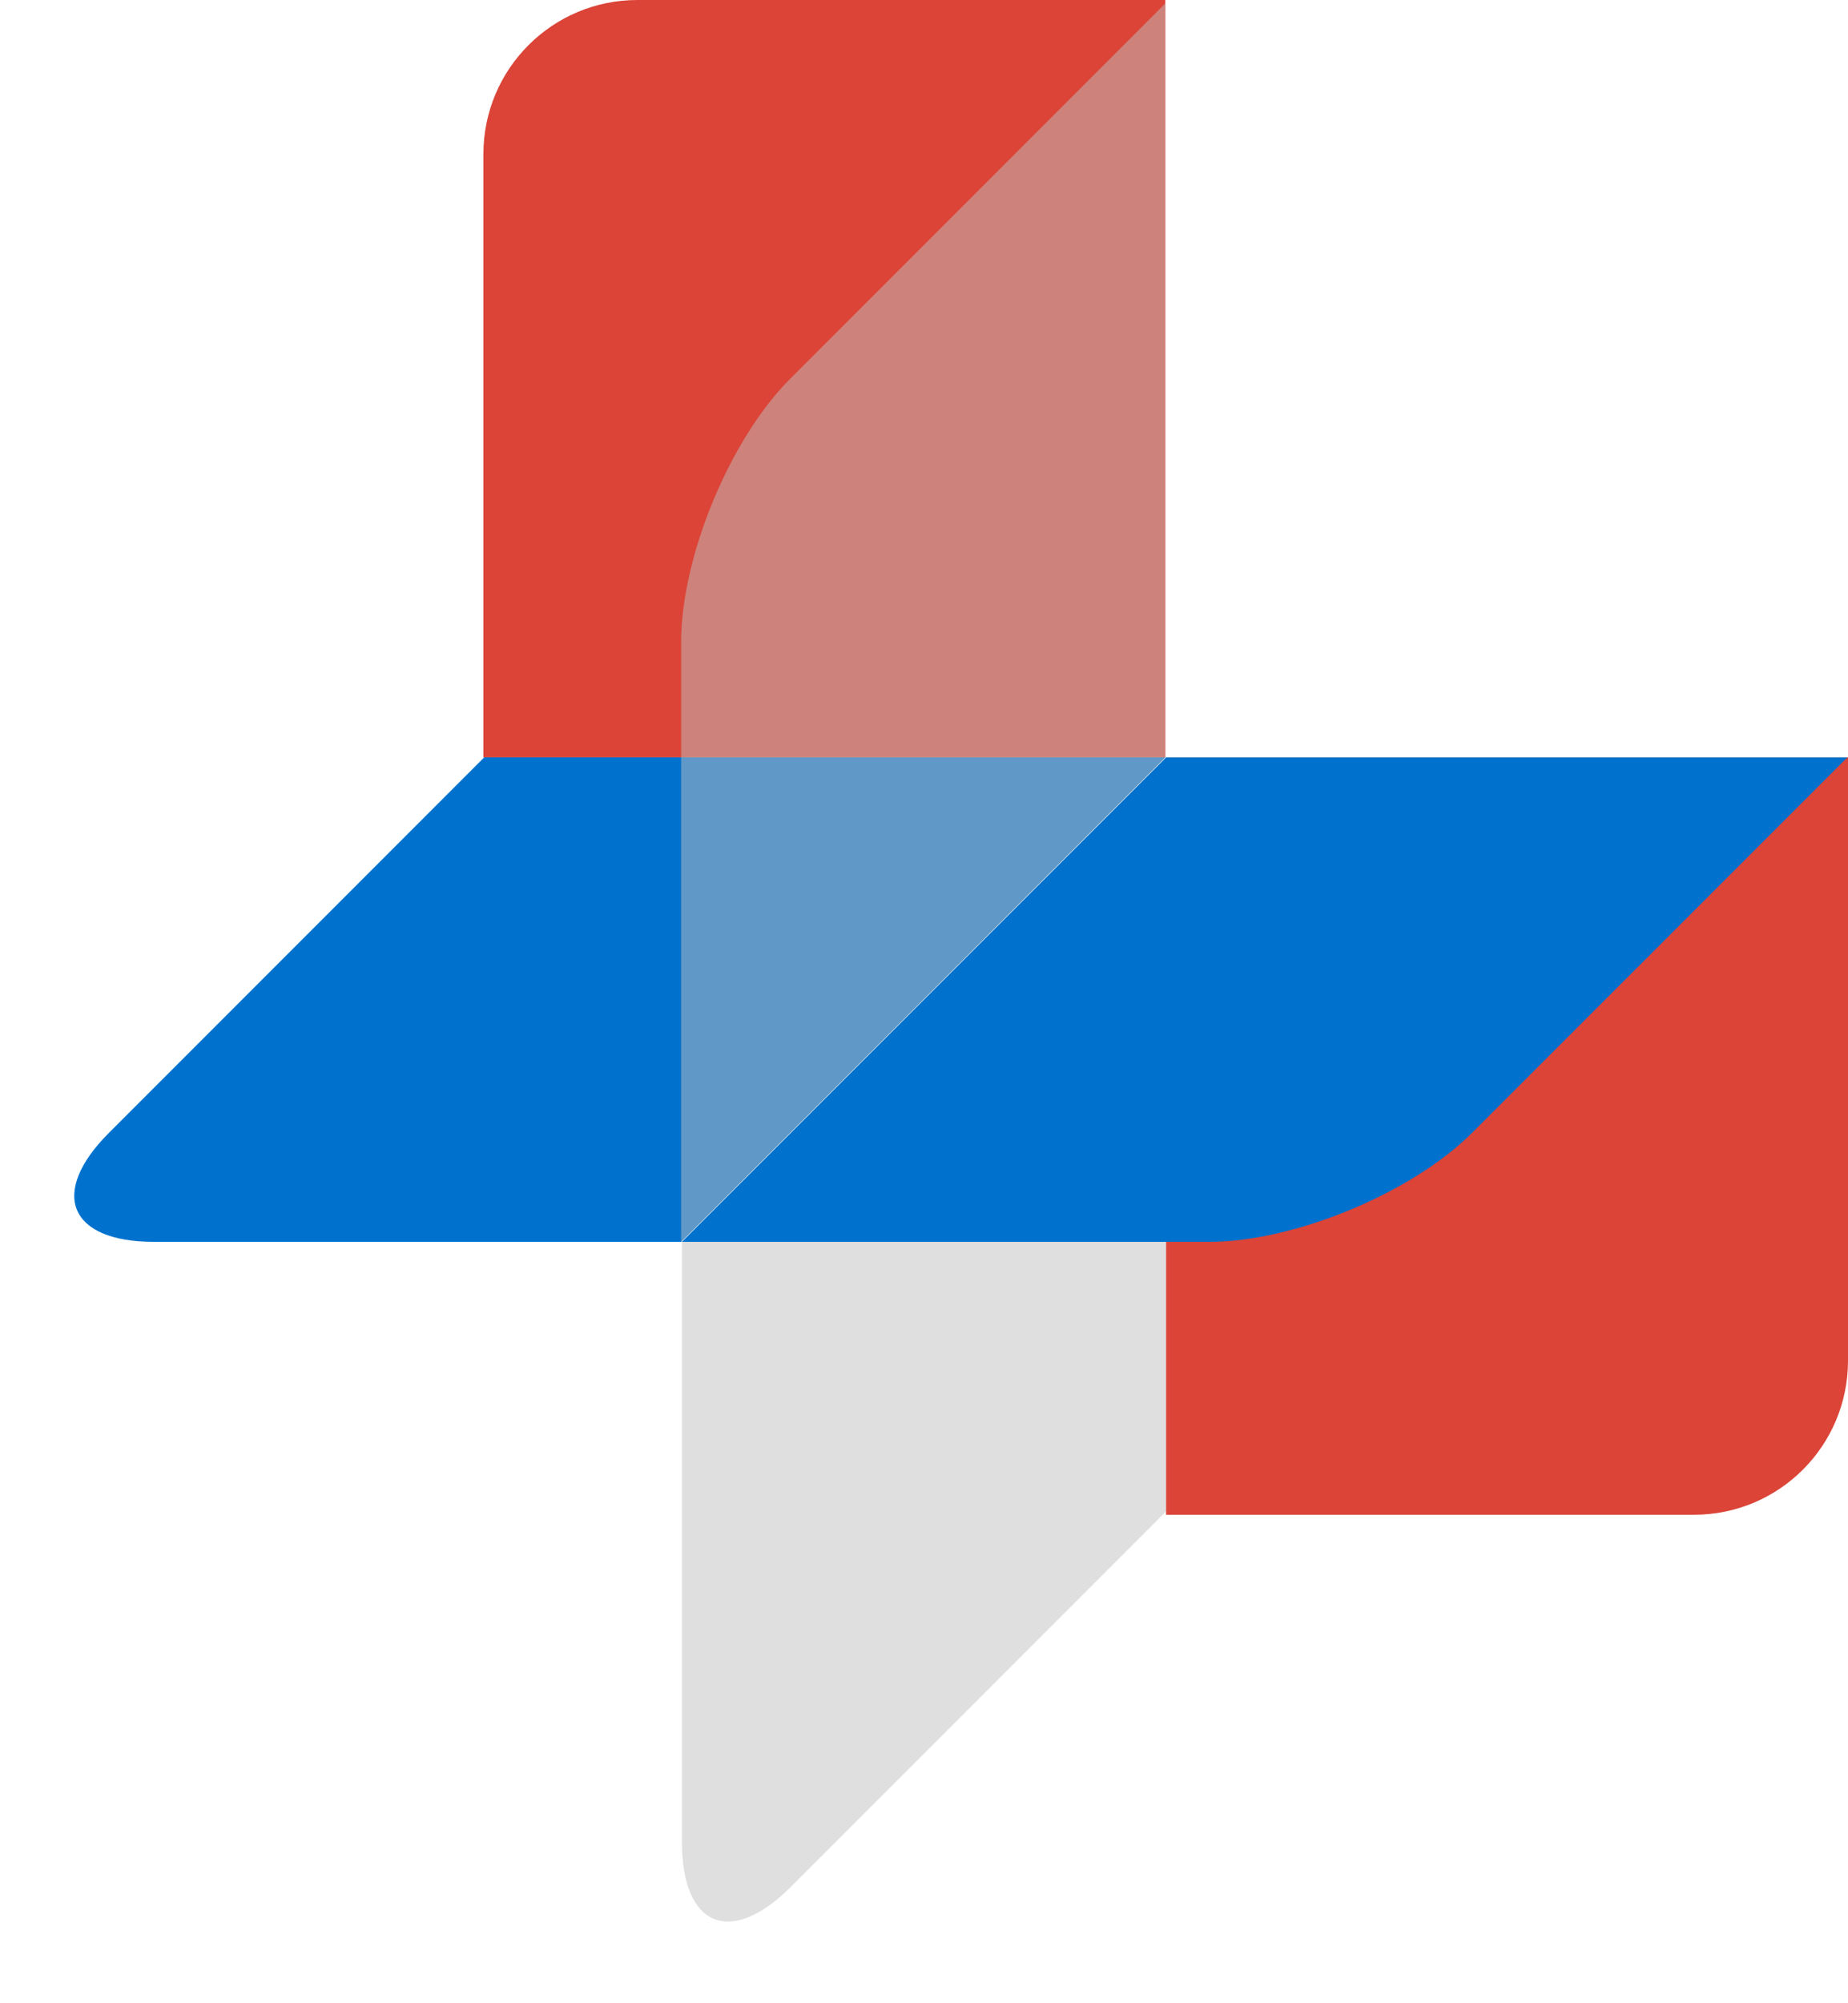
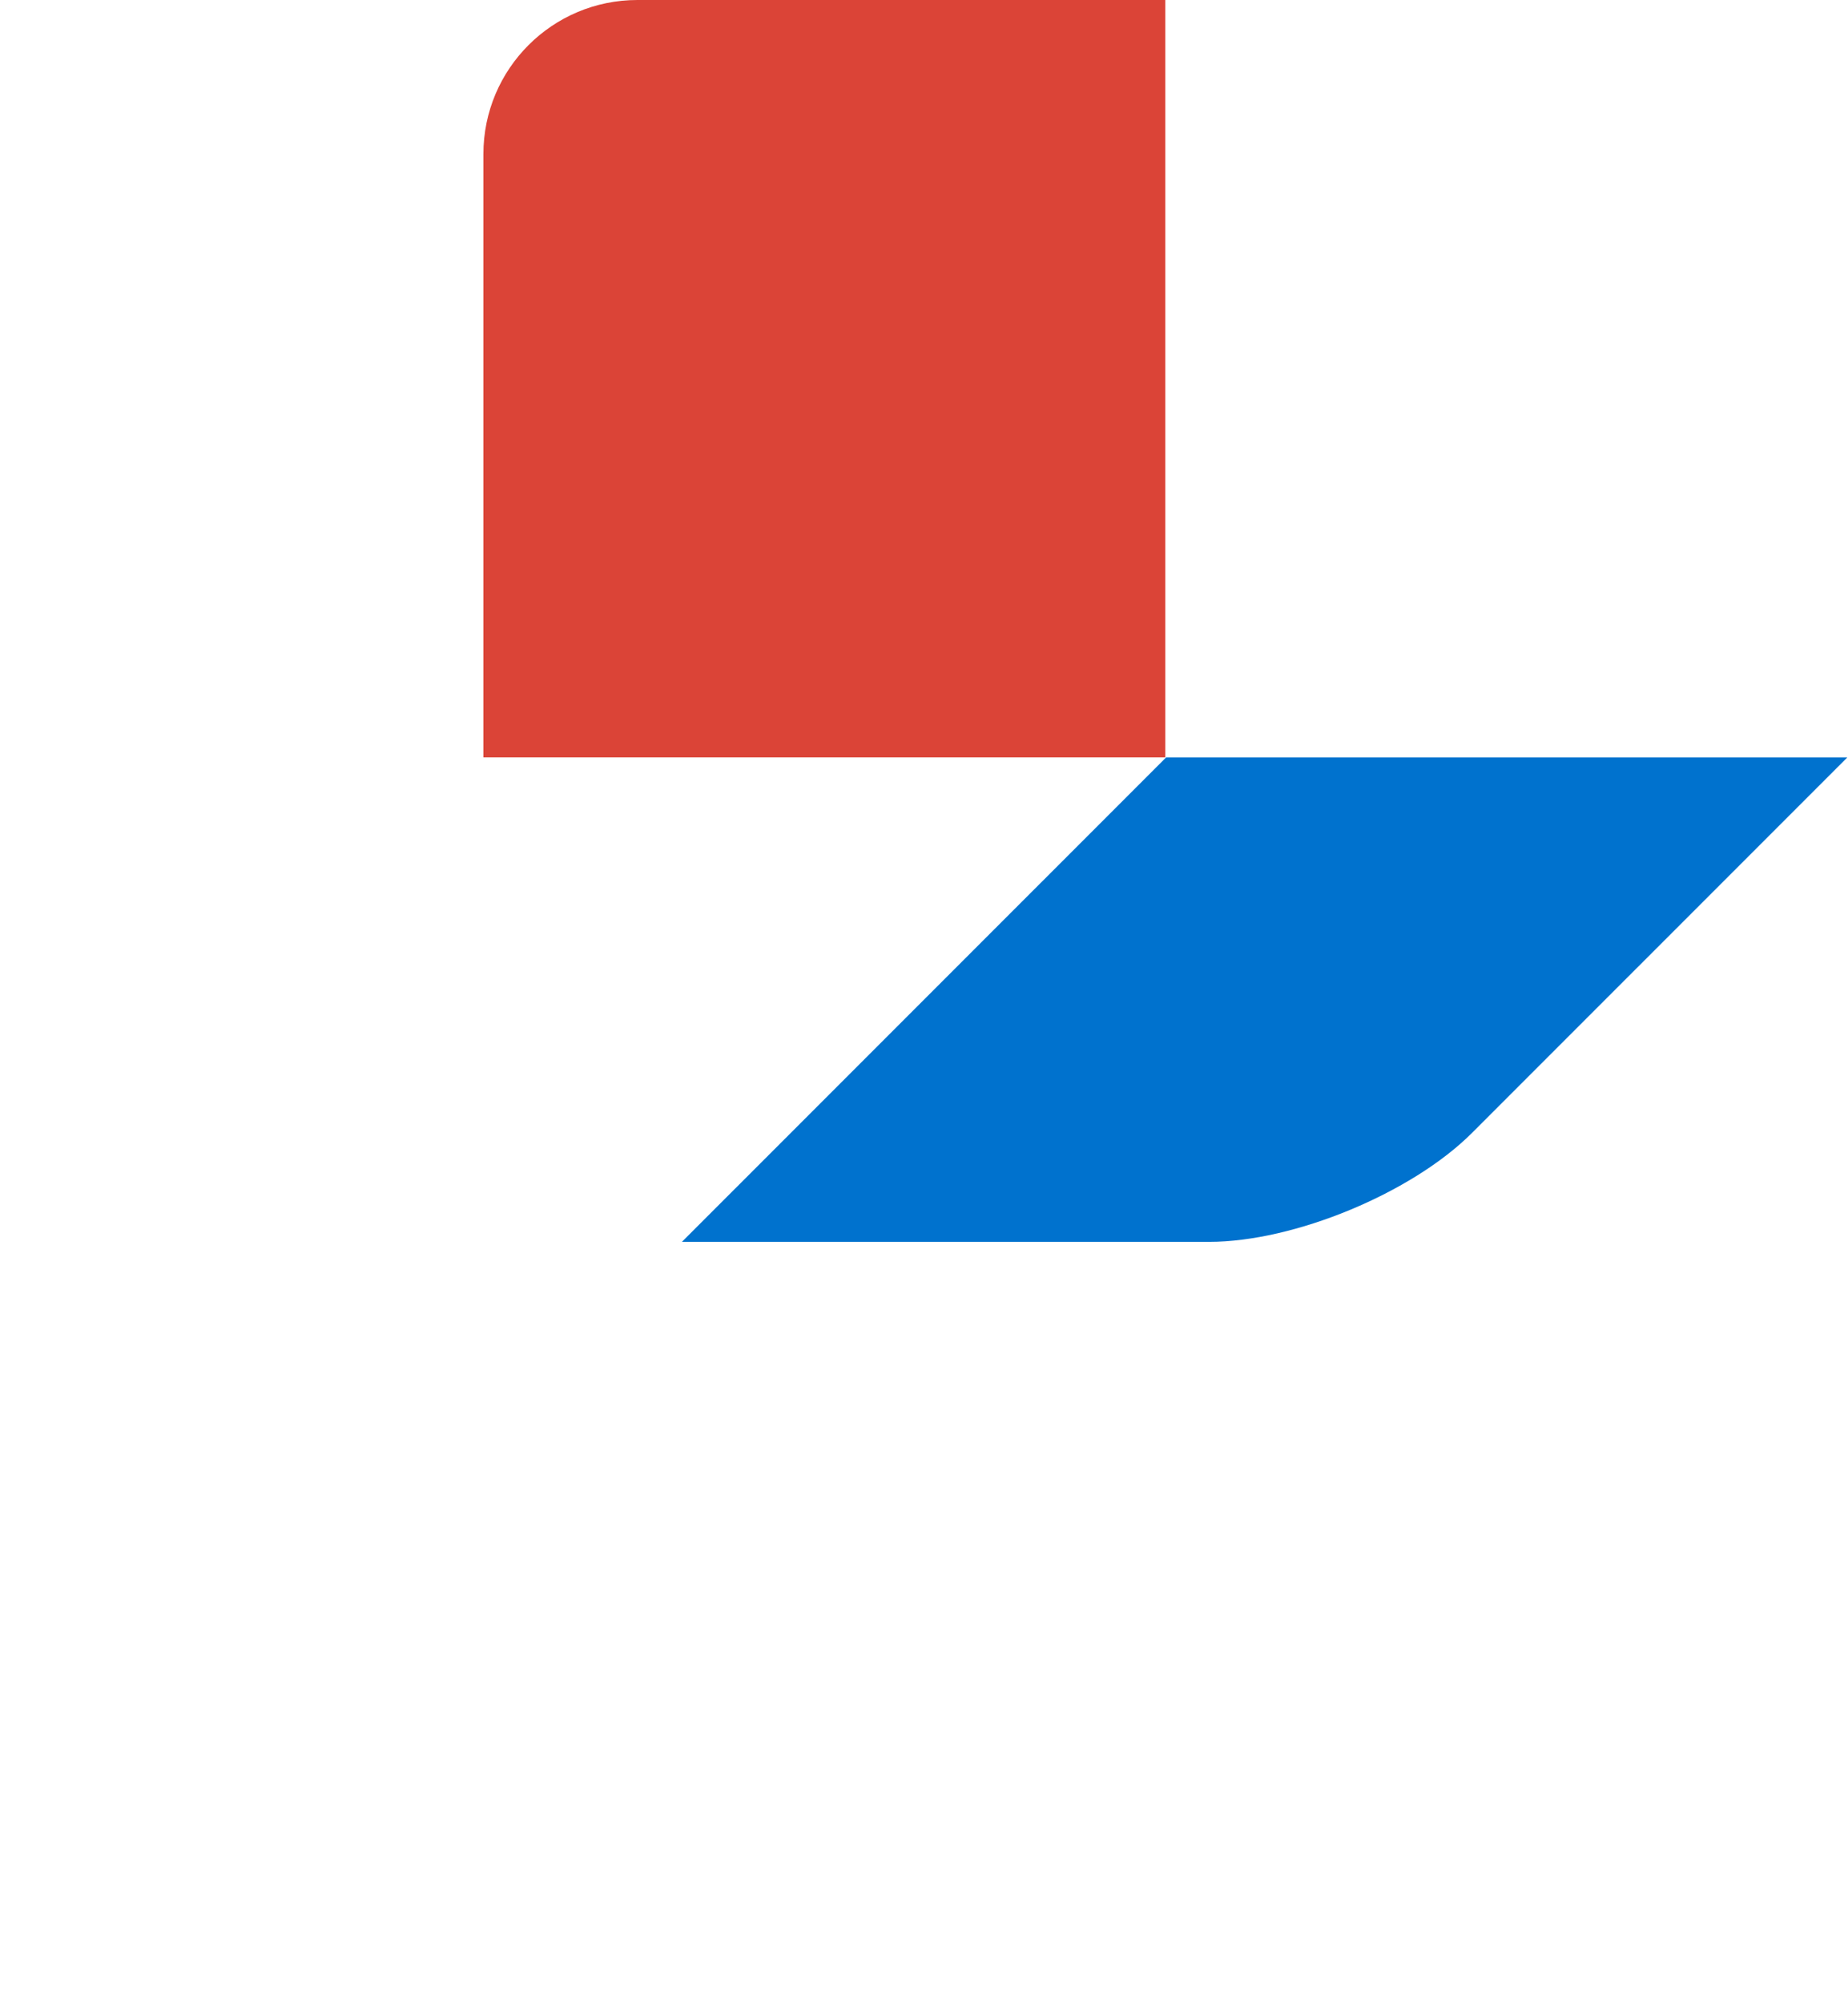
<svg xmlns="http://www.w3.org/2000/svg" width="24" height="26" viewBox="0 0 24 26" fill="none">
-   <path d="M15.144 19.616L10.27 24.49C9.489 25.271 8.856 25.009 8.856 23.904V16.118L15.144 9.83V19.616Z" fill="#C1C1C1" fill-opacity="0.5" />
  <path d="M6.278 2C6.278 0.895 7.173 0 8.278 0H15.134V9.83H6.278V2Z" fill="#DB4437" />
-   <path d="M24 17.66C24 18.765 23.105 19.66 22 19.66H15.144V9.83H24V17.66Z" fill="#DB4437" />
-   <path d="M6.288 9.83H15.134L8.846 16.118H2C0.895 16.118 0.633 15.485 1.414 14.704L6.288 9.83Z" fill="#0072CE" />
  <g filter="url(#filter0_b_2001_1455)">
    <path d="M19.117 14.704C18.336 15.485 16.807 16.118 15.703 16.118H8.856L15.144 9.831H23.991L19.117 14.704Z" fill="#0072CE" />
  </g>
  <g filter="url(#filter1_b_2001_1455)">
-     <path d="M8.846 8.332C8.846 7.227 9.479 5.699 10.26 4.918L15.134 0.044V9.83L8.846 16.118V8.332Z" fill="#C1C1C1" fill-opacity="0.5" />
-   </g>
+     </g>
  <defs>
    <filter id="filter0_b_2001_1455" x="2.856" y="3.831" width="27.134" height="18.288" filterUnits="userSpaceOnUse" color-interpolation-filters="sRGB">
      <feFlood flood-opacity="0" result="BackgroundImageFix" />
      <feGaussianBlur in="BackgroundImageFix" stdDeviation="3" />
      <feComposite in2="SourceAlpha" operator="in" result="effect1_backgroundBlur_2001_1455" />
      <feBlend mode="normal" in="SourceGraphic" in2="effect1_backgroundBlur_2001_1455" result="shape" />
    </filter>
    <filter id="filter1_b_2001_1455" x="2.846" y="-5.956" width="18.288" height="28.074" filterUnits="userSpaceOnUse" color-interpolation-filters="sRGB">
      <feFlood flood-opacity="0" result="BackgroundImageFix" />
      <feGaussianBlur in="BackgroundImageFix" stdDeviation="3" />
      <feComposite in2="SourceAlpha" operator="in" result="effect1_backgroundBlur_2001_1455" />
      <feBlend mode="normal" in="SourceGraphic" in2="effect1_backgroundBlur_2001_1455" result="shape" />
    </filter>
  </defs>
</svg>